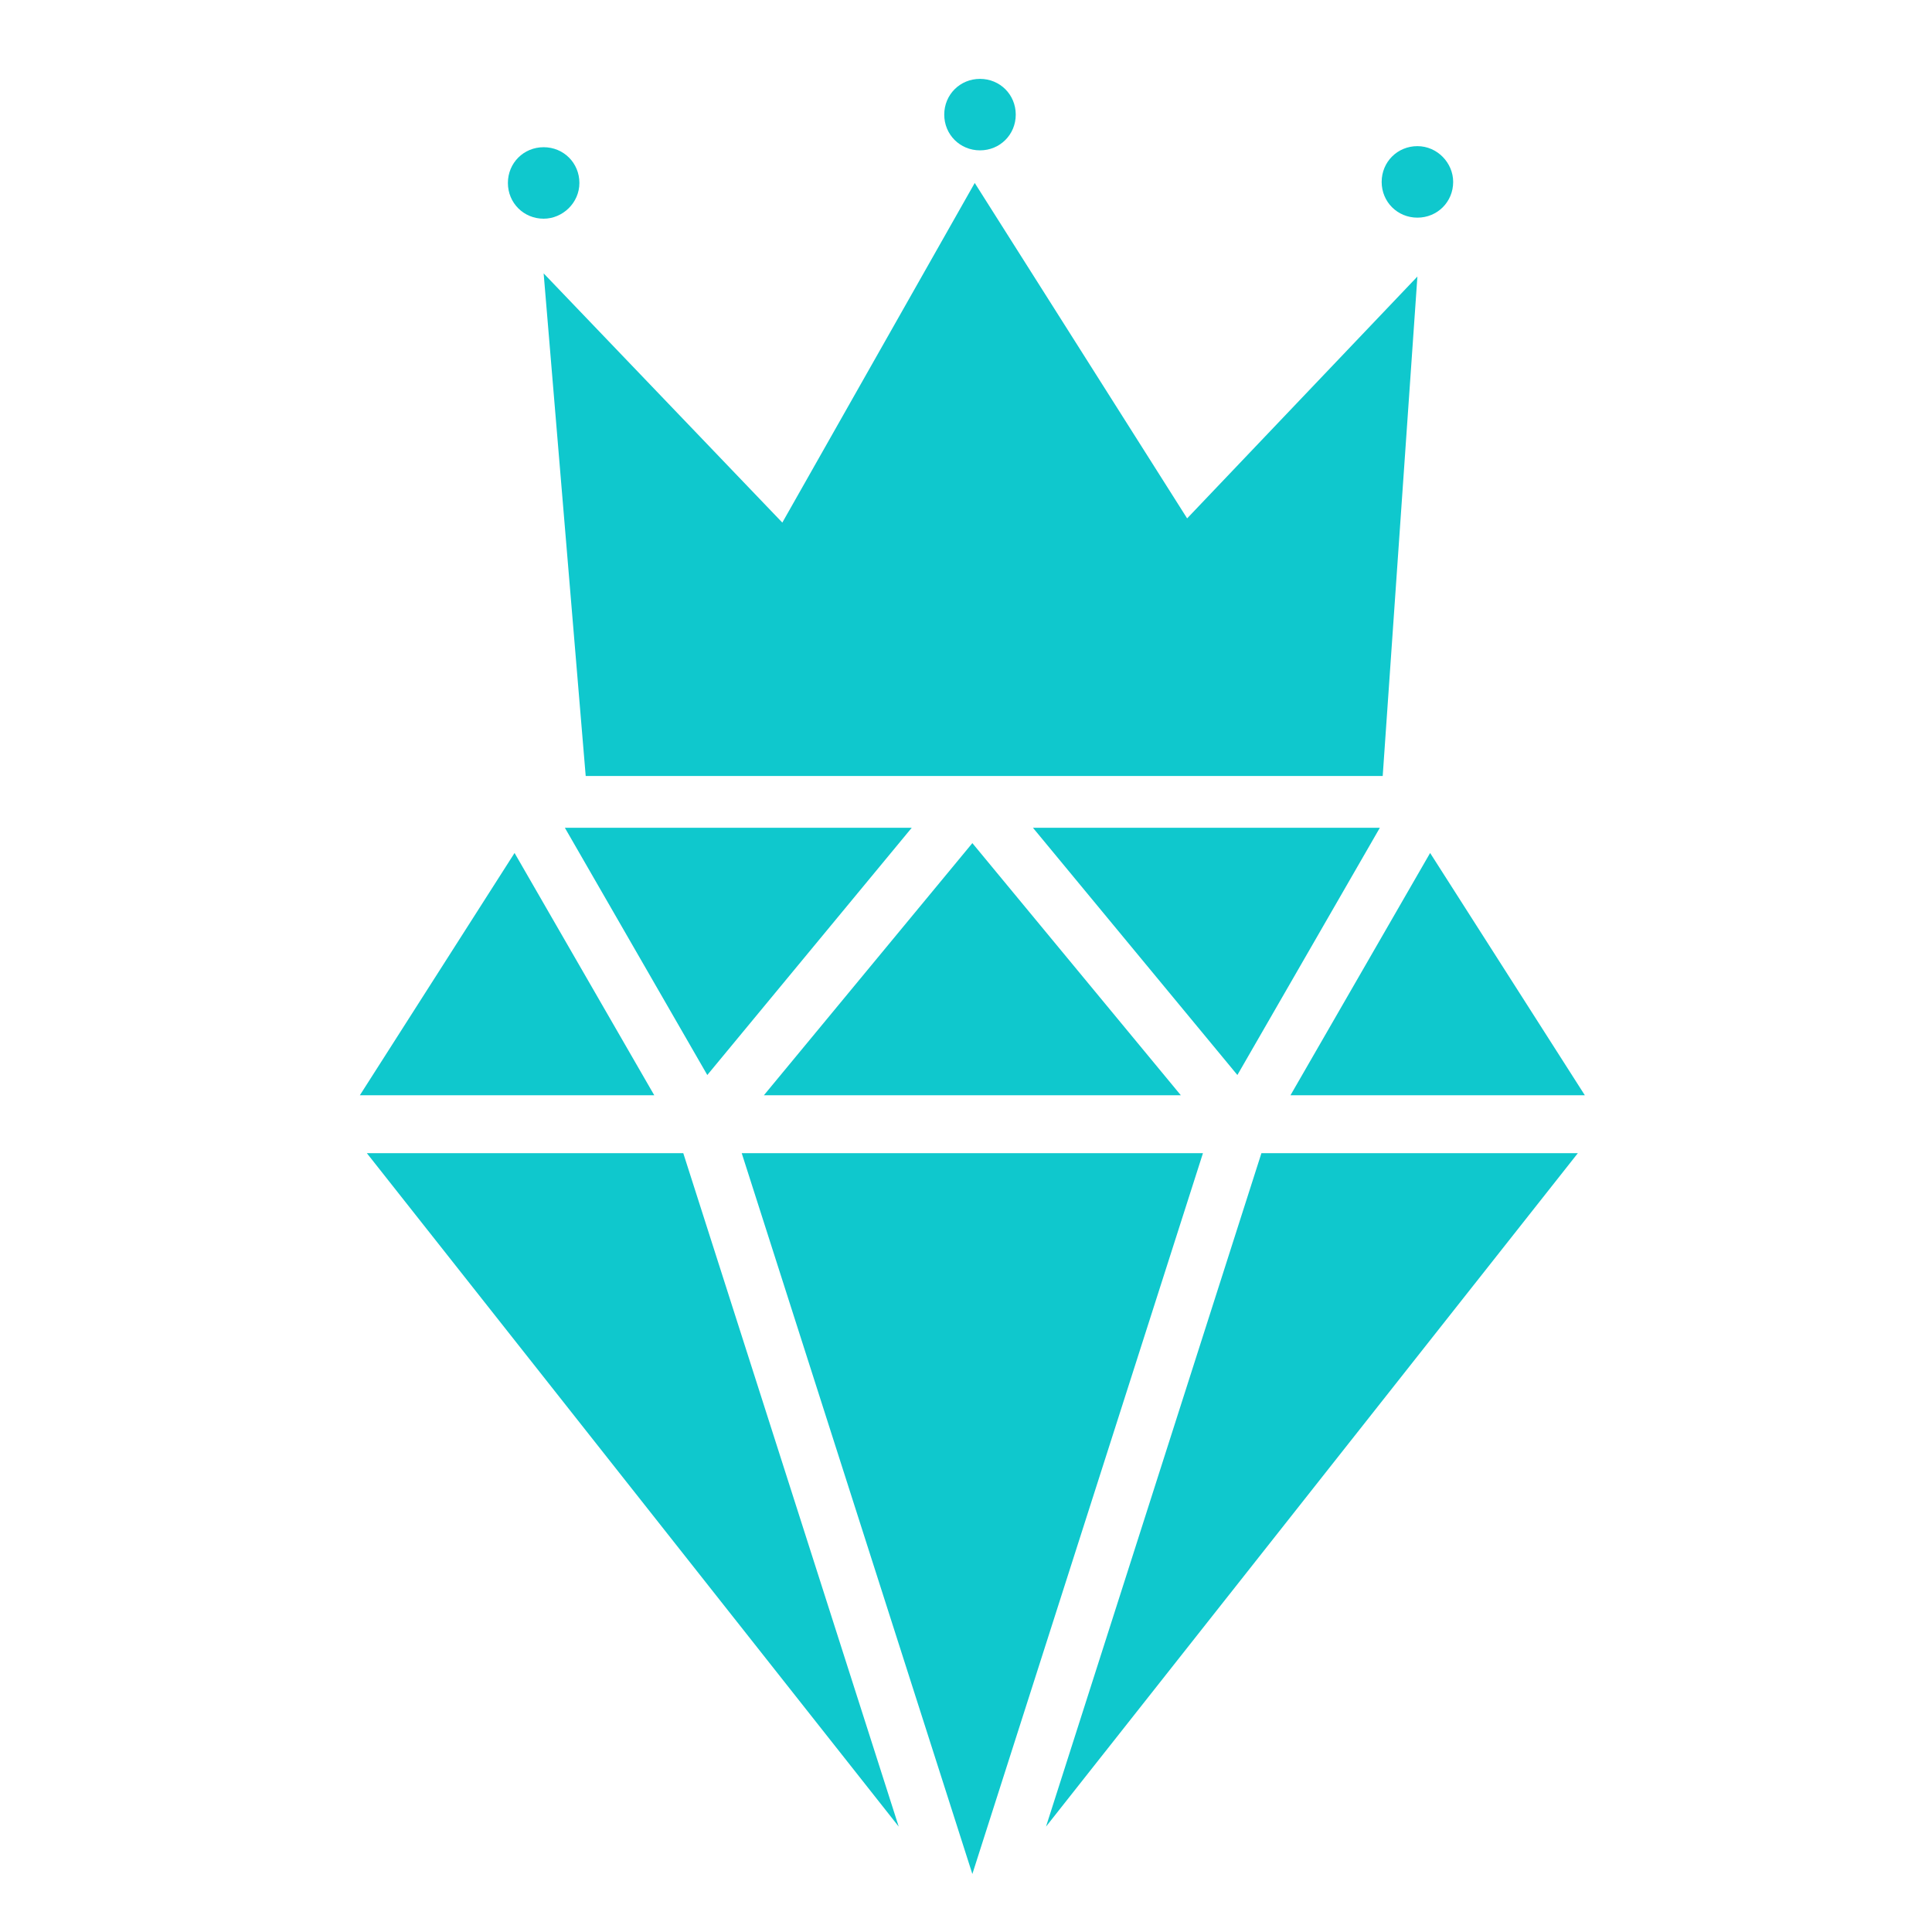
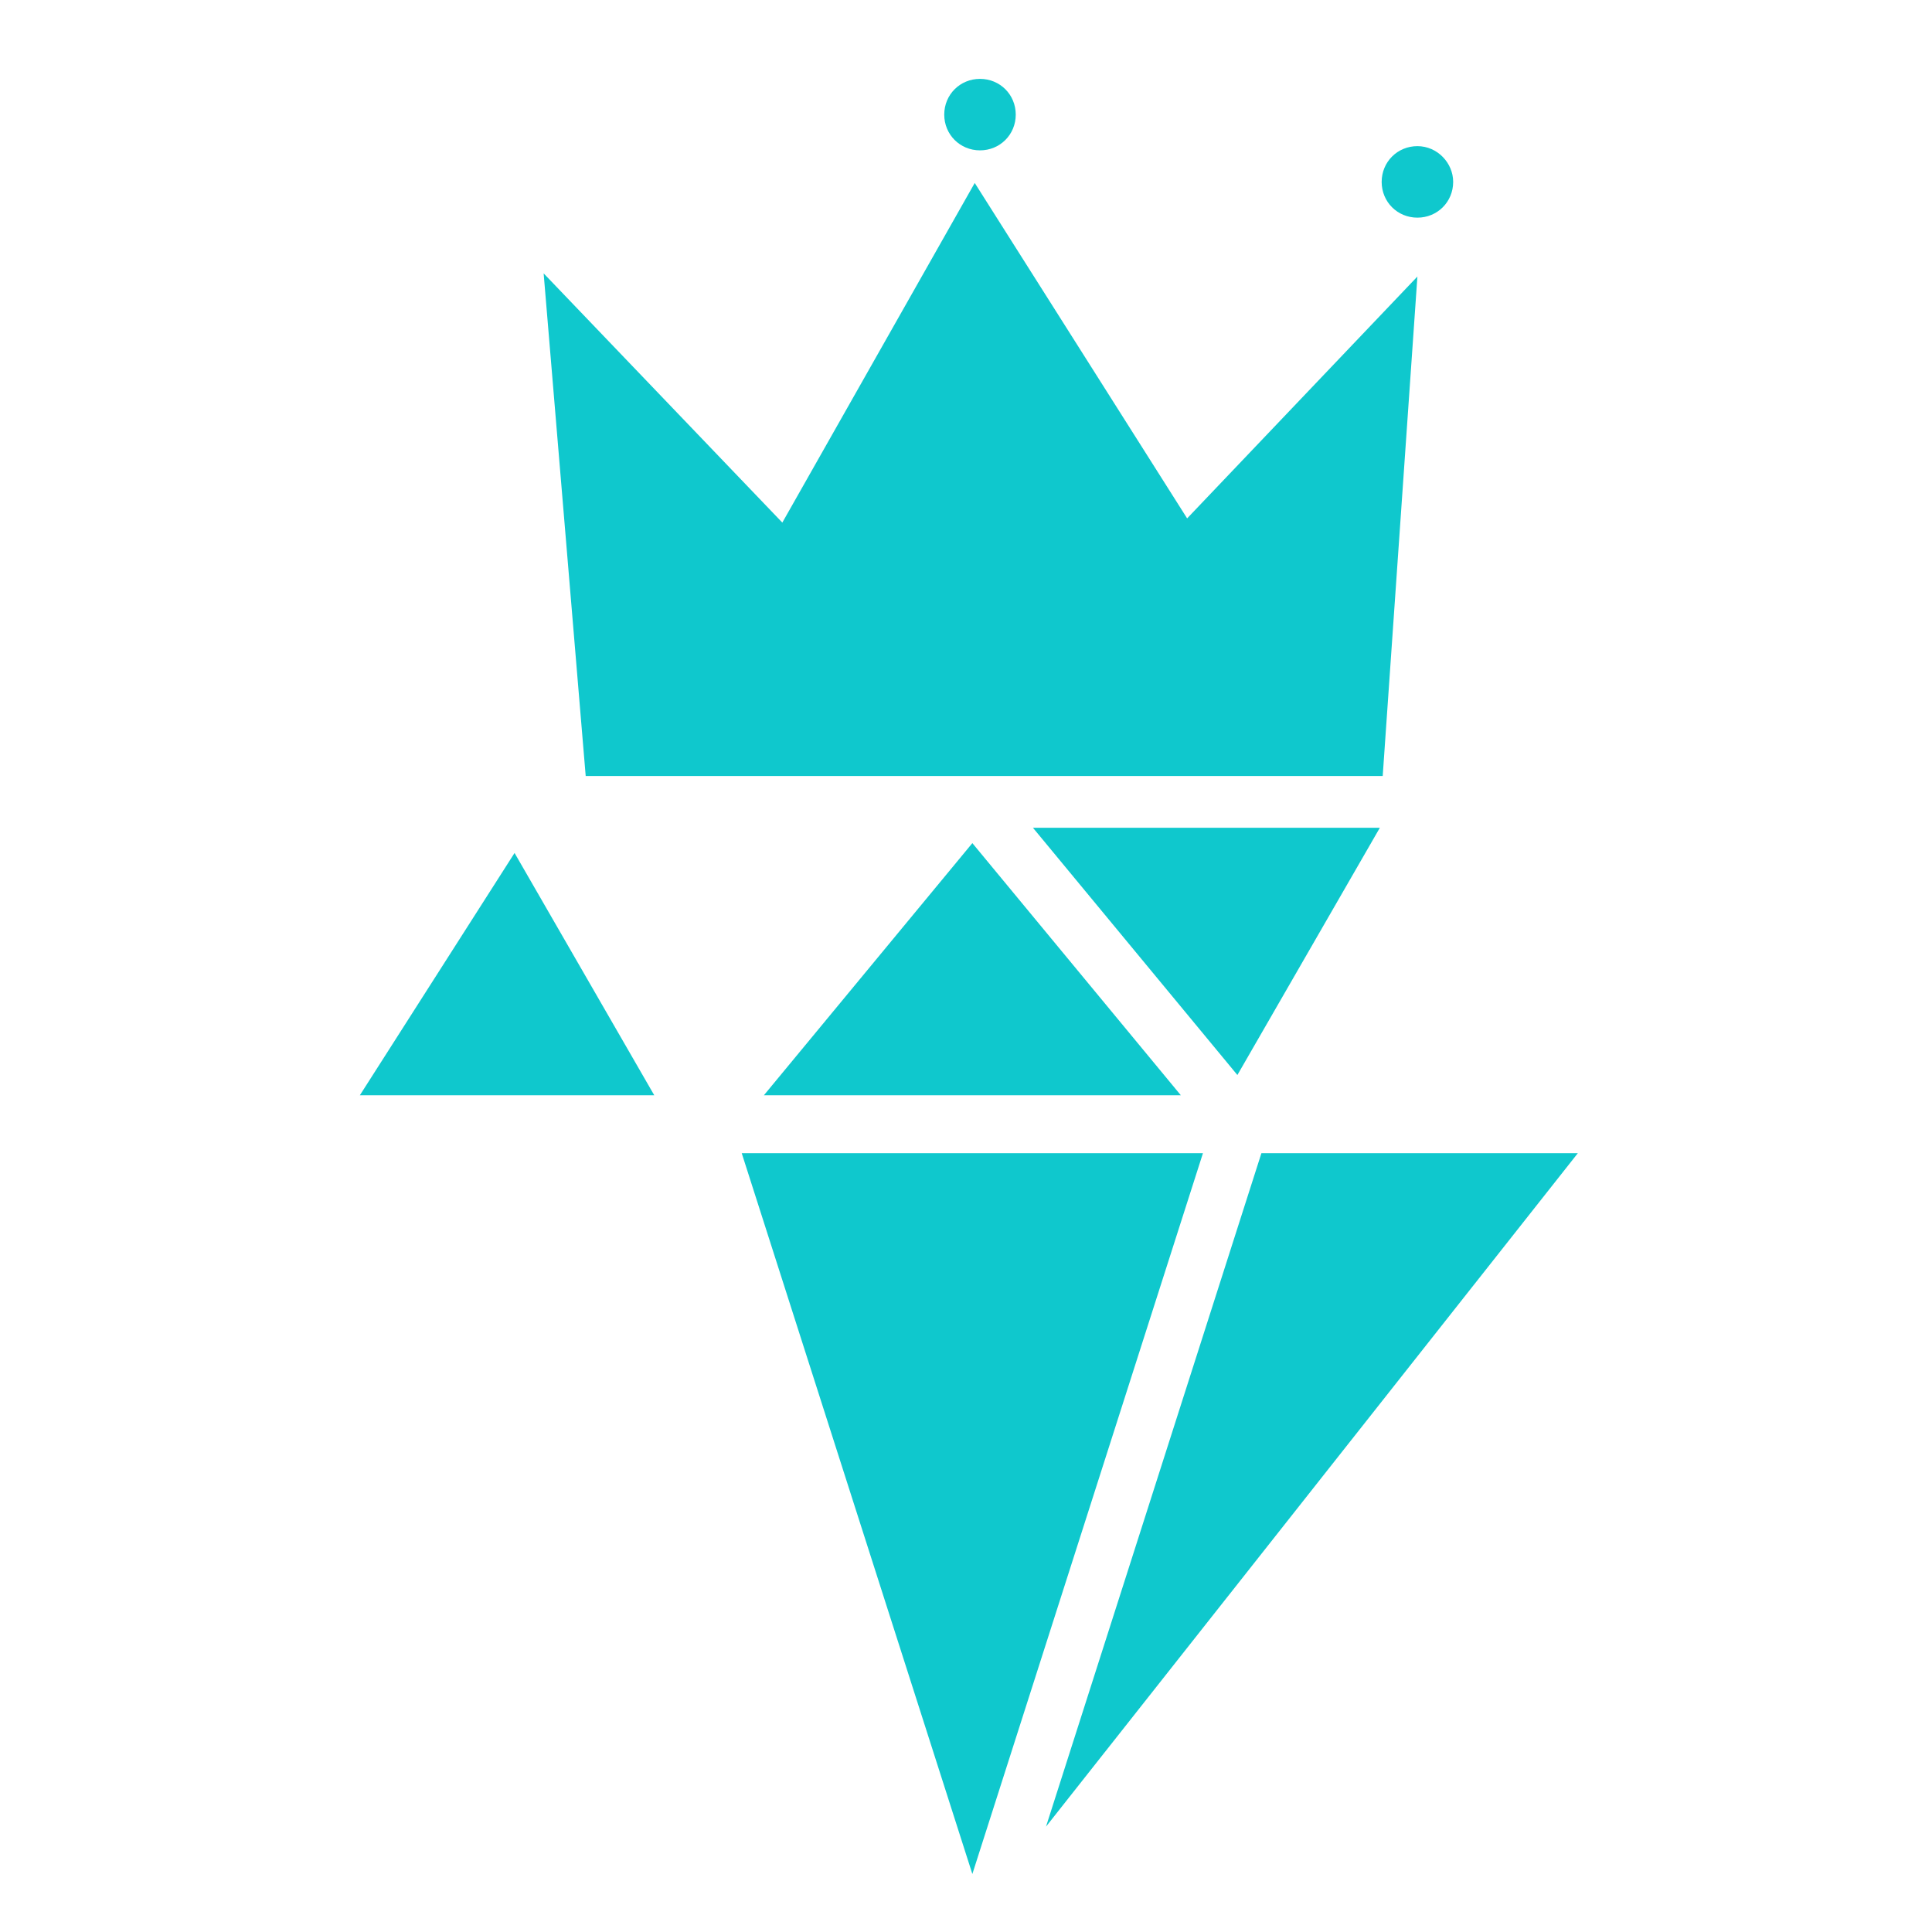
<svg xmlns="http://www.w3.org/2000/svg" width="500" zoomAndPan="magnify" viewBox="0 0 375 375" height="500" preserveAspectRatio="xMidYMid meet" version="1.0">
  <path fill="#0fc8cd" d="M 69.848 212.59 L 99.875 165.562 L 126.992 212.59 L 69.848 212.59 " fill-opacity="1" fill-rule="nonzero" />
-   <path fill="#0fc8cd" d="M 174.441 354.543 L 71.207 223.832 L 132.625 223.832 L 174.441 354.543 " fill-opacity="1" fill-rule="nonzero" />
-   <path fill="#0fc8cd" d="M 109.641 160.672 L 137.285 208.66 L 176.965 160.672 Z M 109.641 160.672 " fill-opacity="1" fill-rule="nonzero" />
  <path fill="#0fc8cd" d="M 148.27 212.59 L 188.734 163.648 L 229.199 212.59 Z M 148.27 212.59 " fill-opacity="1" fill-rule="nonzero" />
  <path fill="#0fc8cd" d="M 188.734 363.742 L 182.324 343.699 L 143.969 223.832 L 233.492 223.832 L 195.145 343.699 L 188.734 363.742 " fill-opacity="1" fill-rule="nonzero" />
  <path fill="#0fc8cd" d="M 200.496 160.672 L 240.176 208.66 L 267.828 160.672 Z M 200.496 160.672 " fill-opacity="1" fill-rule="nonzero" />
  <path fill="#0fc8cd" d="M 203.031 354.543 L 244.84 223.832 L 306.258 223.832 " fill-opacity="1" fill-rule="nonzero" />
  <path fill="#0fc8cd" d="M 306.258 223.832 L 203.031 354.543 " fill-opacity="1" fill-rule="nonzero" />
-   <path fill="#0fc8cd" d="M 307.617 212.59 L 250.48 212.59 L 277.586 165.562 L 307.617 212.59 " fill-opacity="1" fill-rule="nonzero" />
  <path fill="#0fc8cd" d="M 189.195 35.512 L 151.848 101.434 L 105.52 53.062 L 113.684 150.617 L 268.383 150.617 L 275.117 53.676 L 230.422 100.617 Z M 189.195 35.512 " fill-opacity="1" fill-rule="nonzero" />
  <path fill="#0fc8cd" d="M 190.219 29.184 C 194.094 29.184 197.156 26.125 197.156 22.246 C 197.156 18.367 194.094 15.309 190.219 15.309 C 186.34 15.309 183.277 18.367 183.277 22.246 C 183.277 26.125 186.34 29.184 190.219 29.184 Z M 190.219 29.184 " fill-opacity="1" fill-rule="nonzero" />
  <path fill="#0fc8cd" d="M 275.117 28.367 C 271.242 28.367 268.18 31.43 268.18 35.309 C 268.18 39.184 271.242 42.246 275.117 42.246 C 278.996 42.246 282.059 39.184 282.059 35.309 C 282.059 31.633 278.996 28.367 275.117 28.367 Z M 275.117 28.367 " fill-opacity="1" fill-rule="nonzero" />
-   <path fill="#0fc8cd" d="M 112.461 35.512 C 112.461 31.633 109.398 28.574 105.52 28.574 C 101.645 28.574 98.582 31.633 98.582 35.512 C 98.582 39.391 101.645 42.449 105.52 42.449 C 109.195 42.449 112.461 39.391 112.461 35.512 Z M 112.461 35.512 " fill-opacity="1" fill-rule="nonzero" />
</svg>